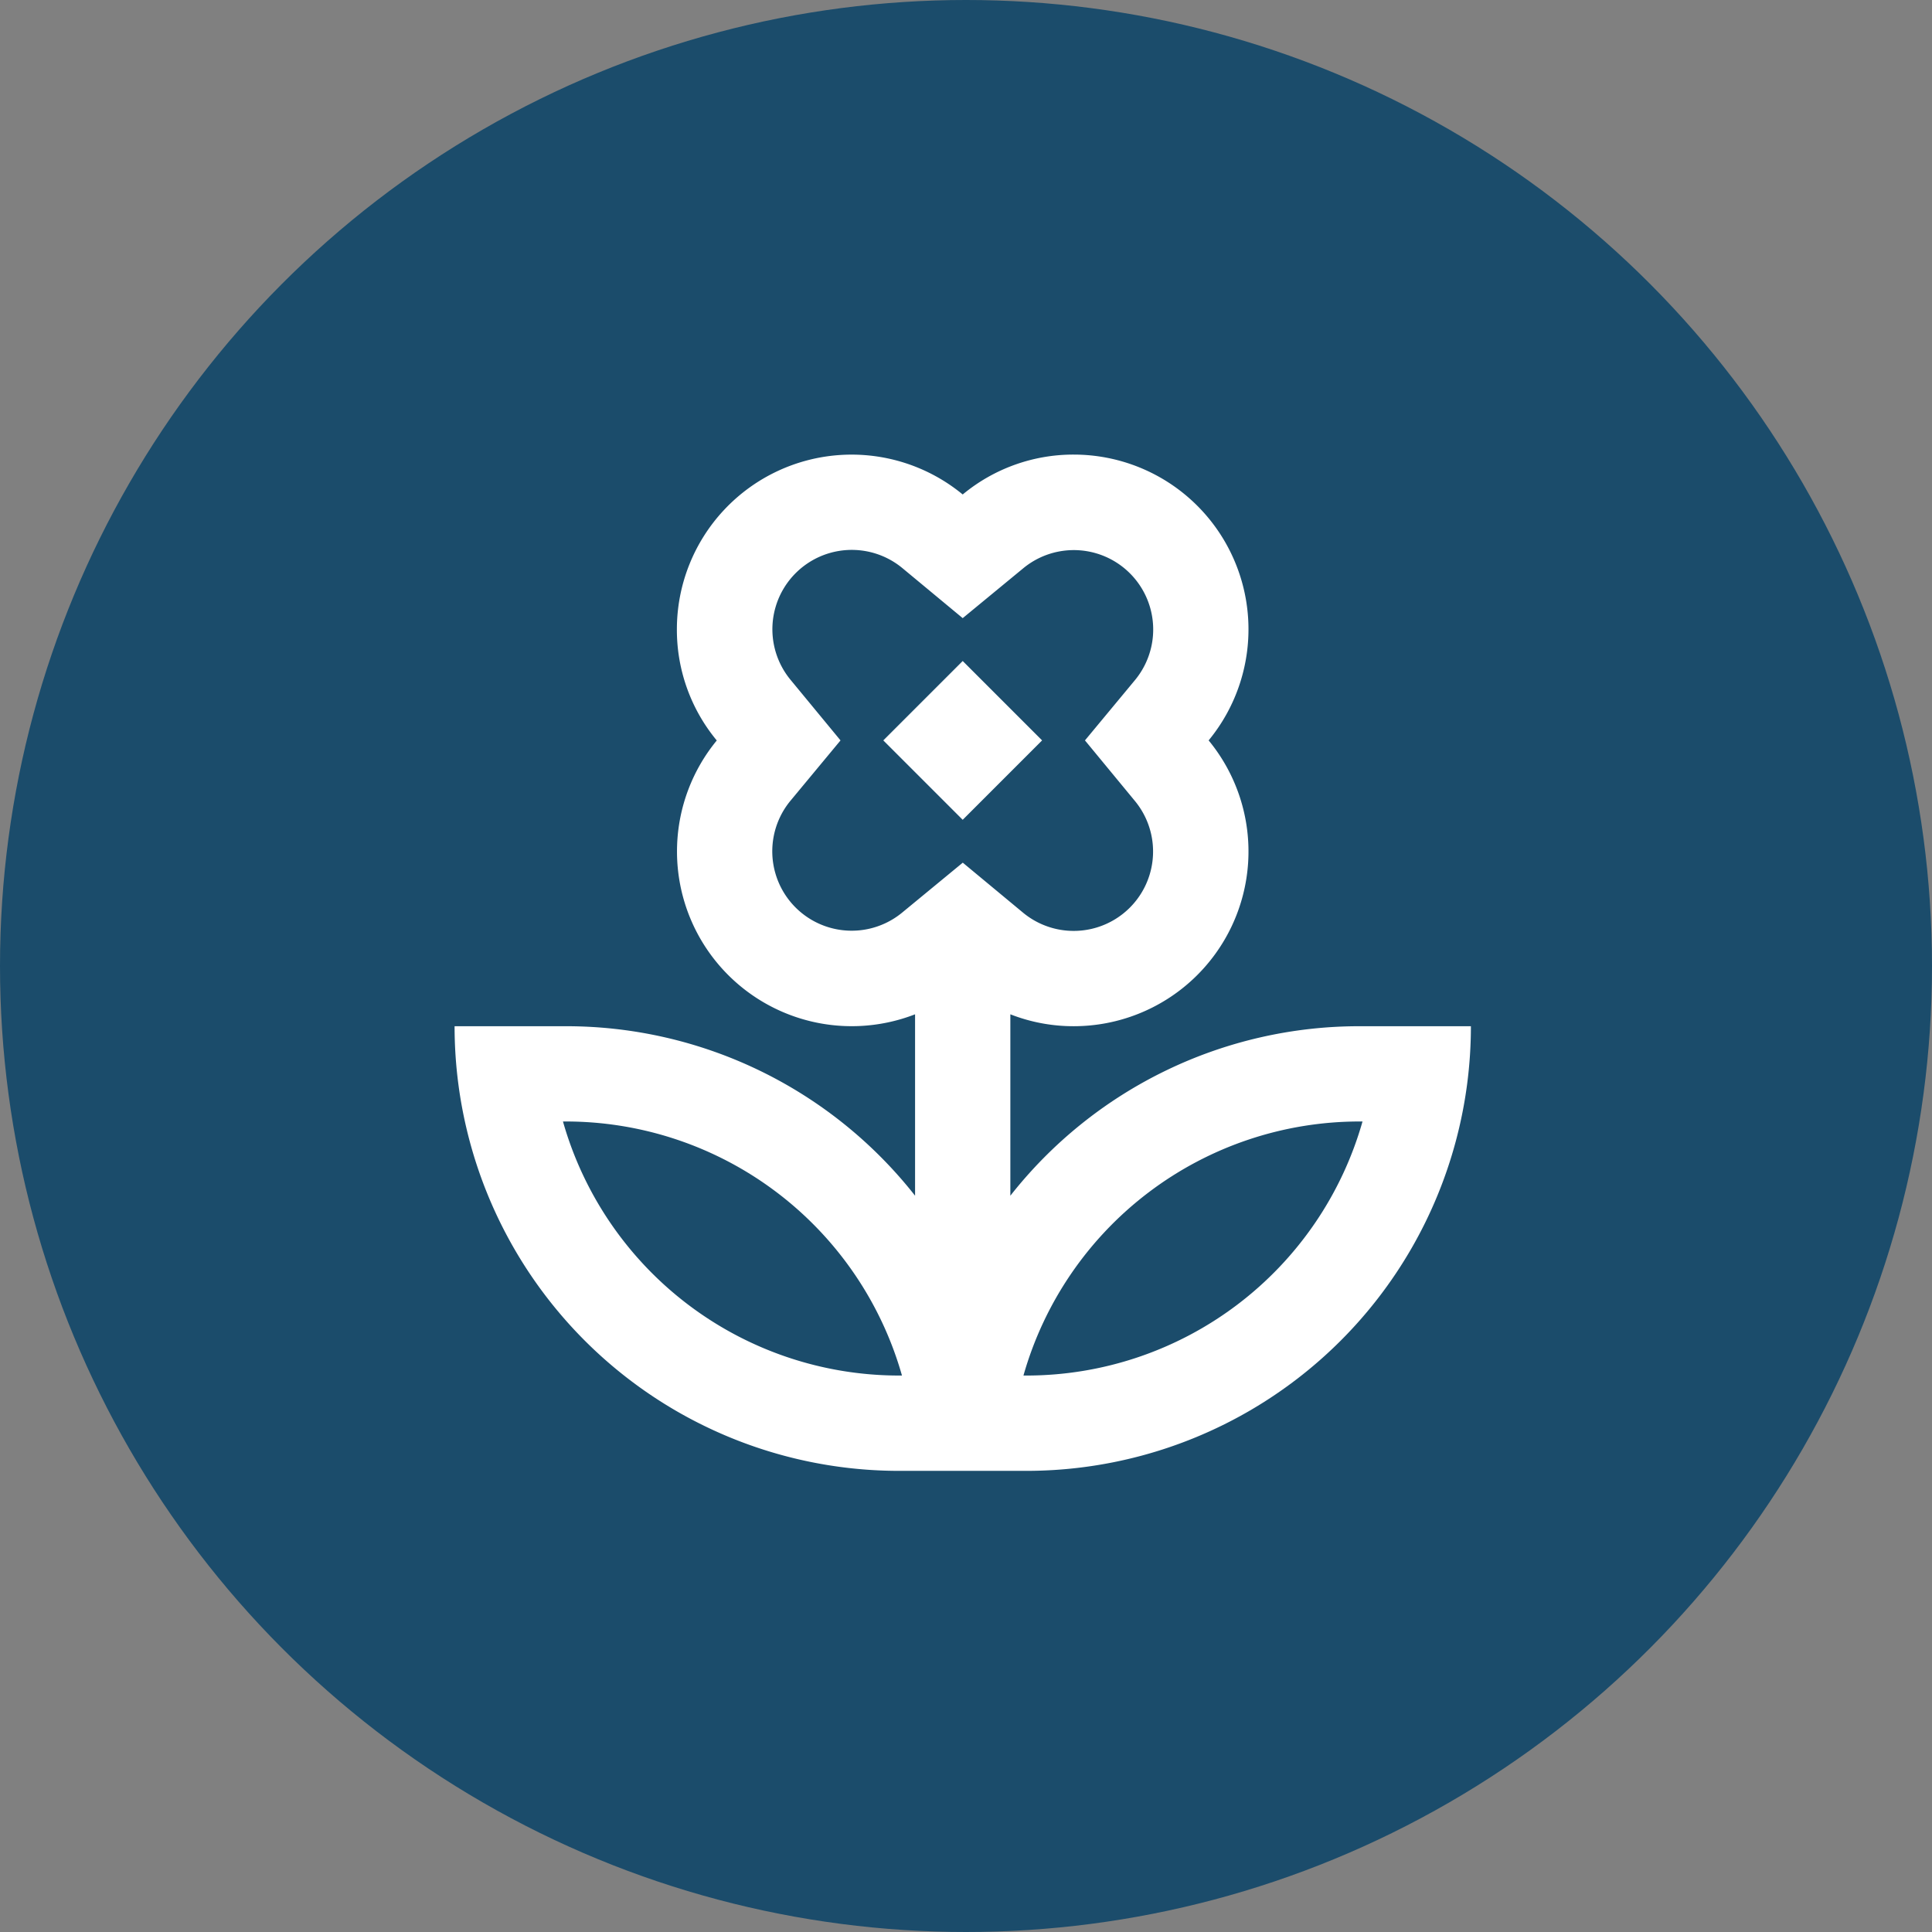
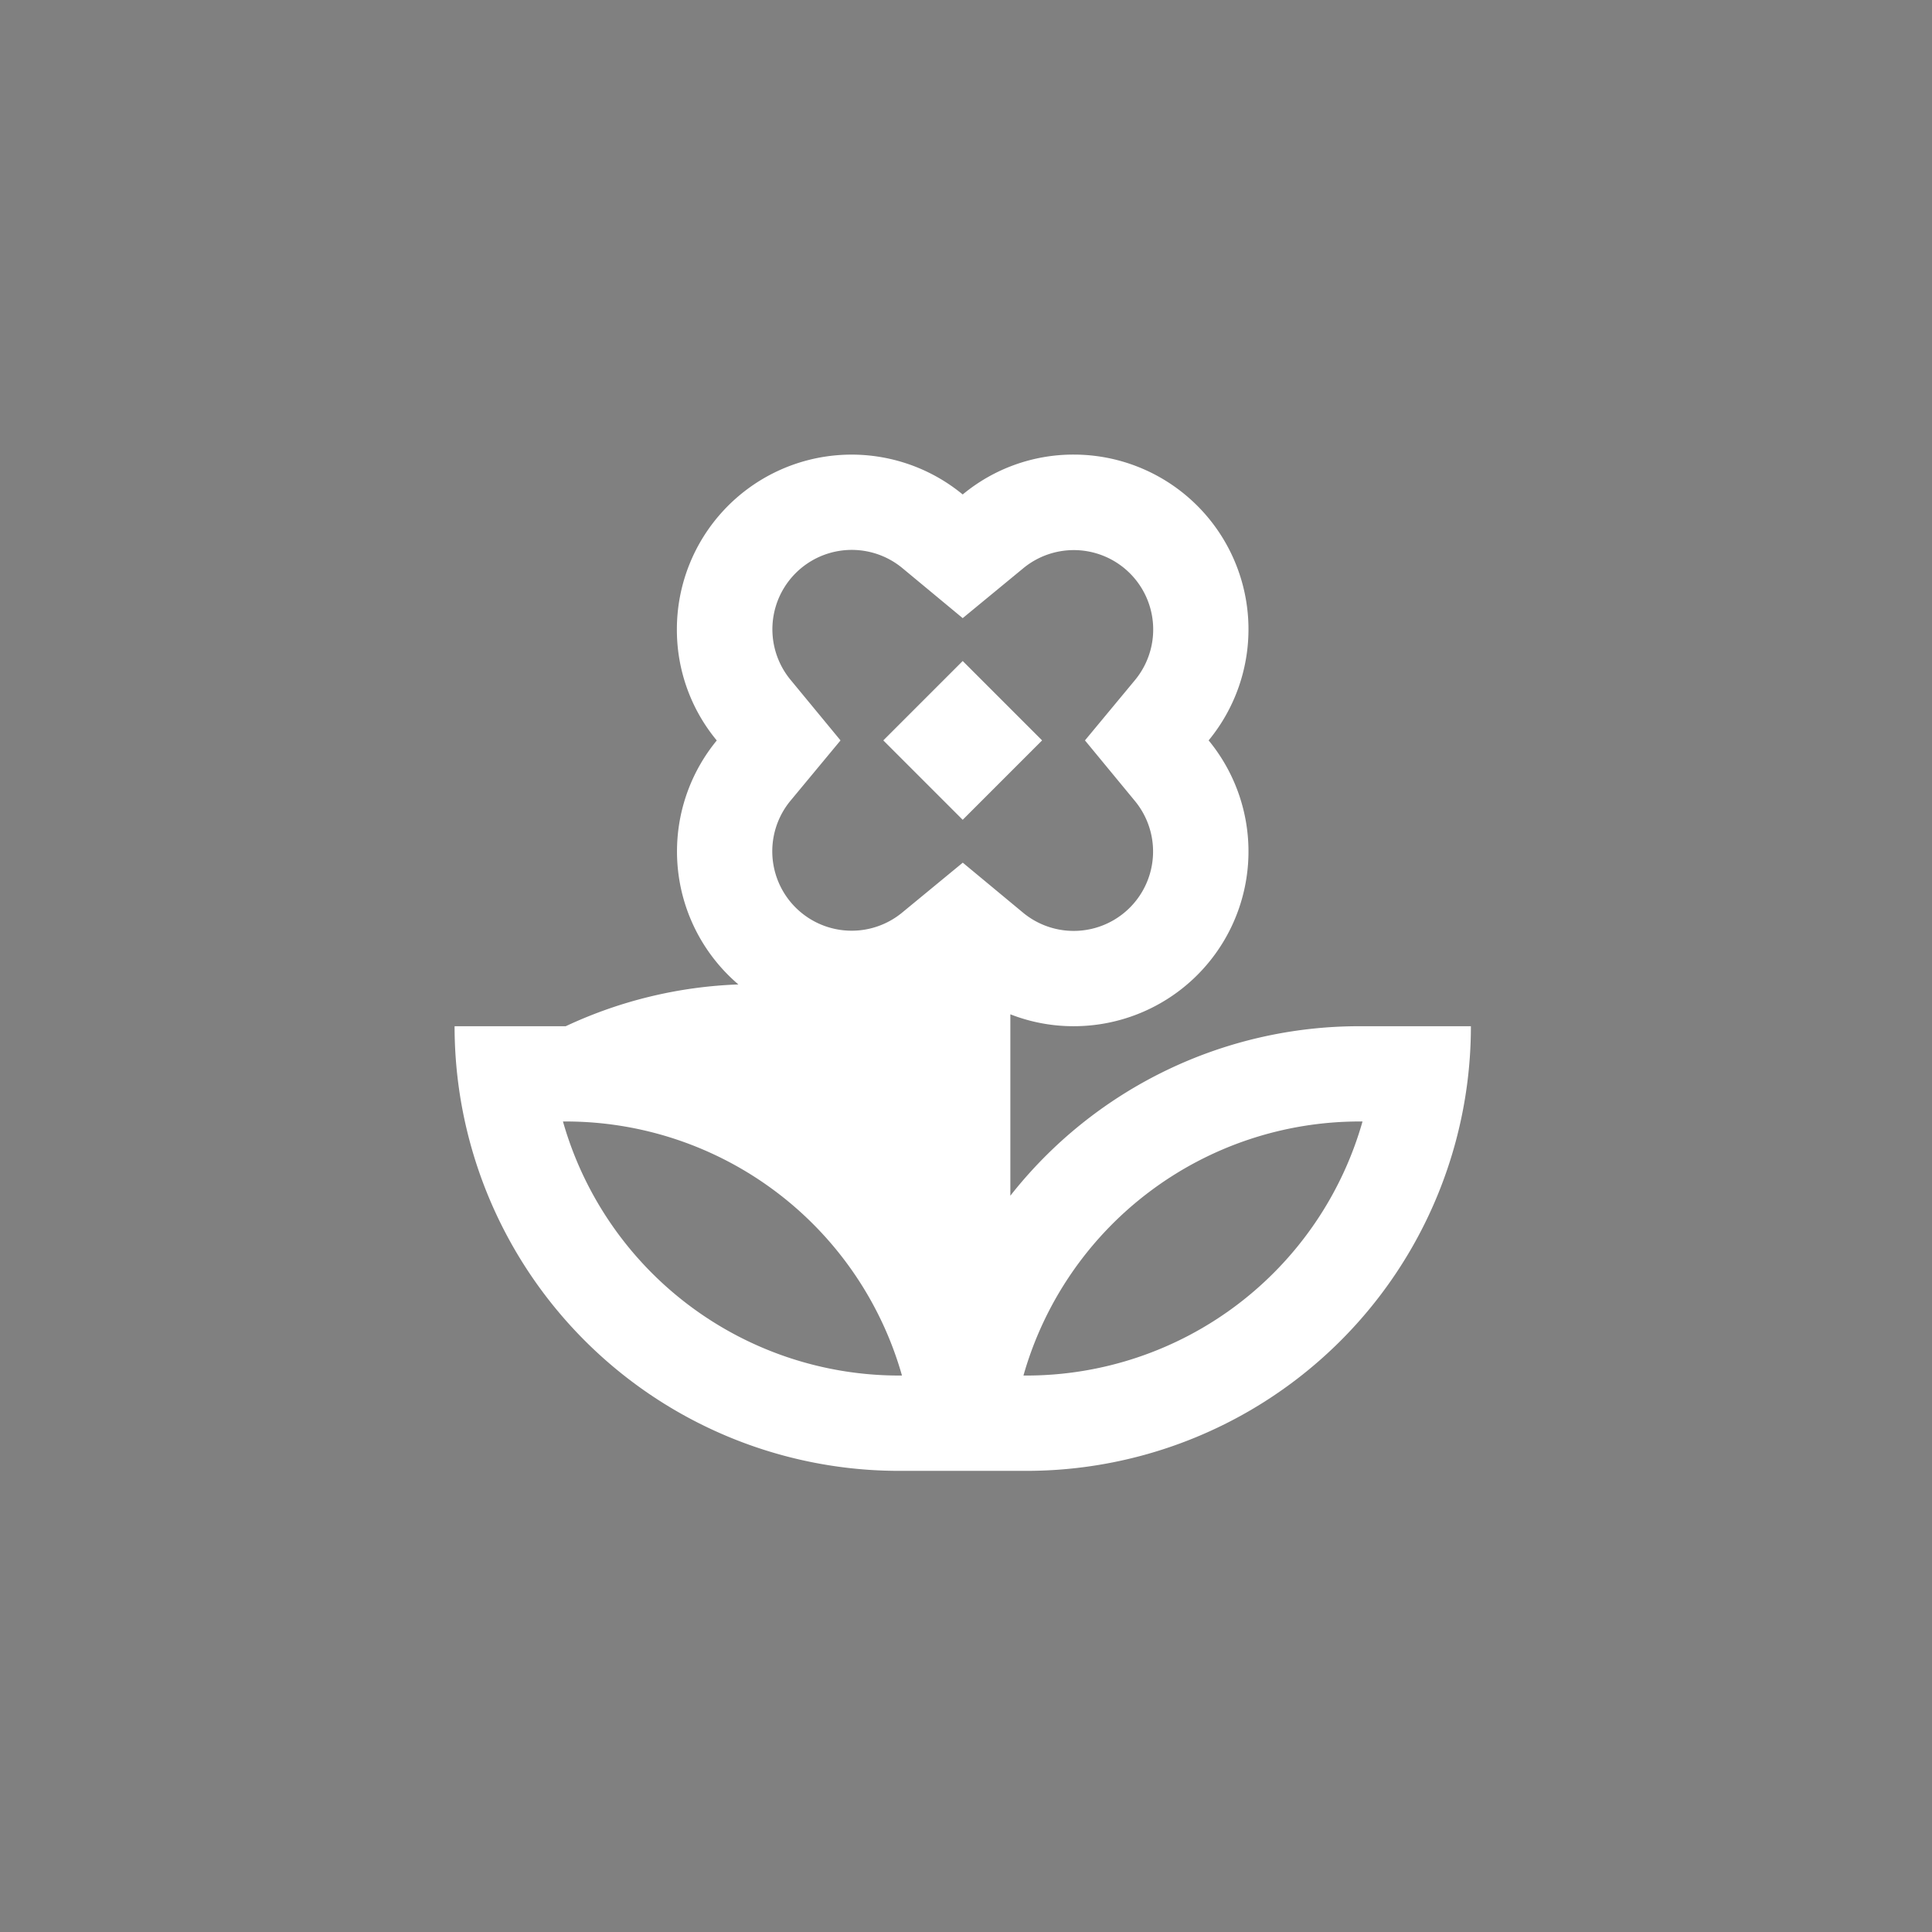
<svg xmlns="http://www.w3.org/2000/svg" width="136" height="136" viewBox="0 0 136 136">
  <rect x="0" y="0" width="136" height="136" fill="#808080" stroke="none" />
  <g id="Group_3998" data-name="Group 3998" transform="translate(-1576 -186)">
    <g id="Group_3458" data-name="Group 3458">
-       <circle id="Ellipse_149" data-name="Ellipse 149" cx="68" cy="68" r="68" transform="translate(1576 186)" fill="#1b4c6b" />
-       <path id="flower-daffodil-sharp-regular" d="M35.768,11.513l4.275-3.521a5.589,5.589,0,0,1,7.866,7.866l-3.535,4.261L47.9,24.395a5.589,5.589,0,0,1-7.866,7.866l-4.261-3.535-4.275,3.521a5.589,5.589,0,0,1-7.866-7.866l3.535-4.261L23.64,15.844a5.589,5.589,0,0,1,7.866-7.866Zm17.311,8.607A12.3,12.3,0,0,0,43.592,0a12.2,12.2,0,0,0-7.824,2.808A12.3,12.3,0,0,0,15.648,12.3a12.2,12.2,0,0,0,2.808,7.824A12.3,12.3,0,0,0,32.415,39.4v12.77A31.243,31.243,0,0,0,7.824,40.239H0a31.295,31.295,0,0,0,31.3,31.3h8.942a31.295,31.295,0,0,0,31.3-31.3H63.712a31.243,31.243,0,0,0-24.59,11.932V39.4a12.171,12.171,0,0,0,4.471.838,12.3,12.3,0,0,0,9.487-20.119ZM31.493,64.829h-.2A24.6,24.6,0,0,1,7.629,46.945h.2A24.6,24.6,0,0,1,31.493,64.829Zm8.551,0A24.6,24.6,0,0,1,63.712,46.945h.2A24.6,24.6,0,0,1,40.239,64.829ZM35.768,25.708l5.589-5.589-5.589-5.589-5.589,5.589Z" transform="translate(1608 218)" fill="#fff" />
+       <path id="flower-daffodil-sharp-regular" d="M35.768,11.513l4.275-3.521a5.589,5.589,0,0,1,7.866,7.866l-3.535,4.261L47.9,24.395a5.589,5.589,0,0,1-7.866,7.866l-4.261-3.535-4.275,3.521a5.589,5.589,0,0,1-7.866-7.866l3.535-4.261L23.64,15.844a5.589,5.589,0,0,1,7.866-7.866Zm17.311,8.607A12.3,12.3,0,0,0,43.592,0a12.2,12.2,0,0,0-7.824,2.808A12.3,12.3,0,0,0,15.648,12.3a12.2,12.2,0,0,0,2.808,7.824A12.3,12.3,0,0,0,32.415,39.4A31.243,31.243,0,0,0,7.824,40.239H0a31.295,31.295,0,0,0,31.3,31.3h8.942a31.295,31.295,0,0,0,31.3-31.3H63.712a31.243,31.243,0,0,0-24.59,11.932V39.4a12.171,12.171,0,0,0,4.471.838,12.3,12.3,0,0,0,9.487-20.119ZM31.493,64.829h-.2A24.6,24.6,0,0,1,7.629,46.945h.2A24.6,24.6,0,0,1,31.493,64.829Zm8.551,0A24.6,24.6,0,0,1,63.712,46.945h.2A24.6,24.6,0,0,1,40.239,64.829ZM35.768,25.708l5.589-5.589-5.589-5.589-5.589,5.589Z" transform="translate(1608 218)" fill="#fff" />
    </g>
  </g>
</svg>